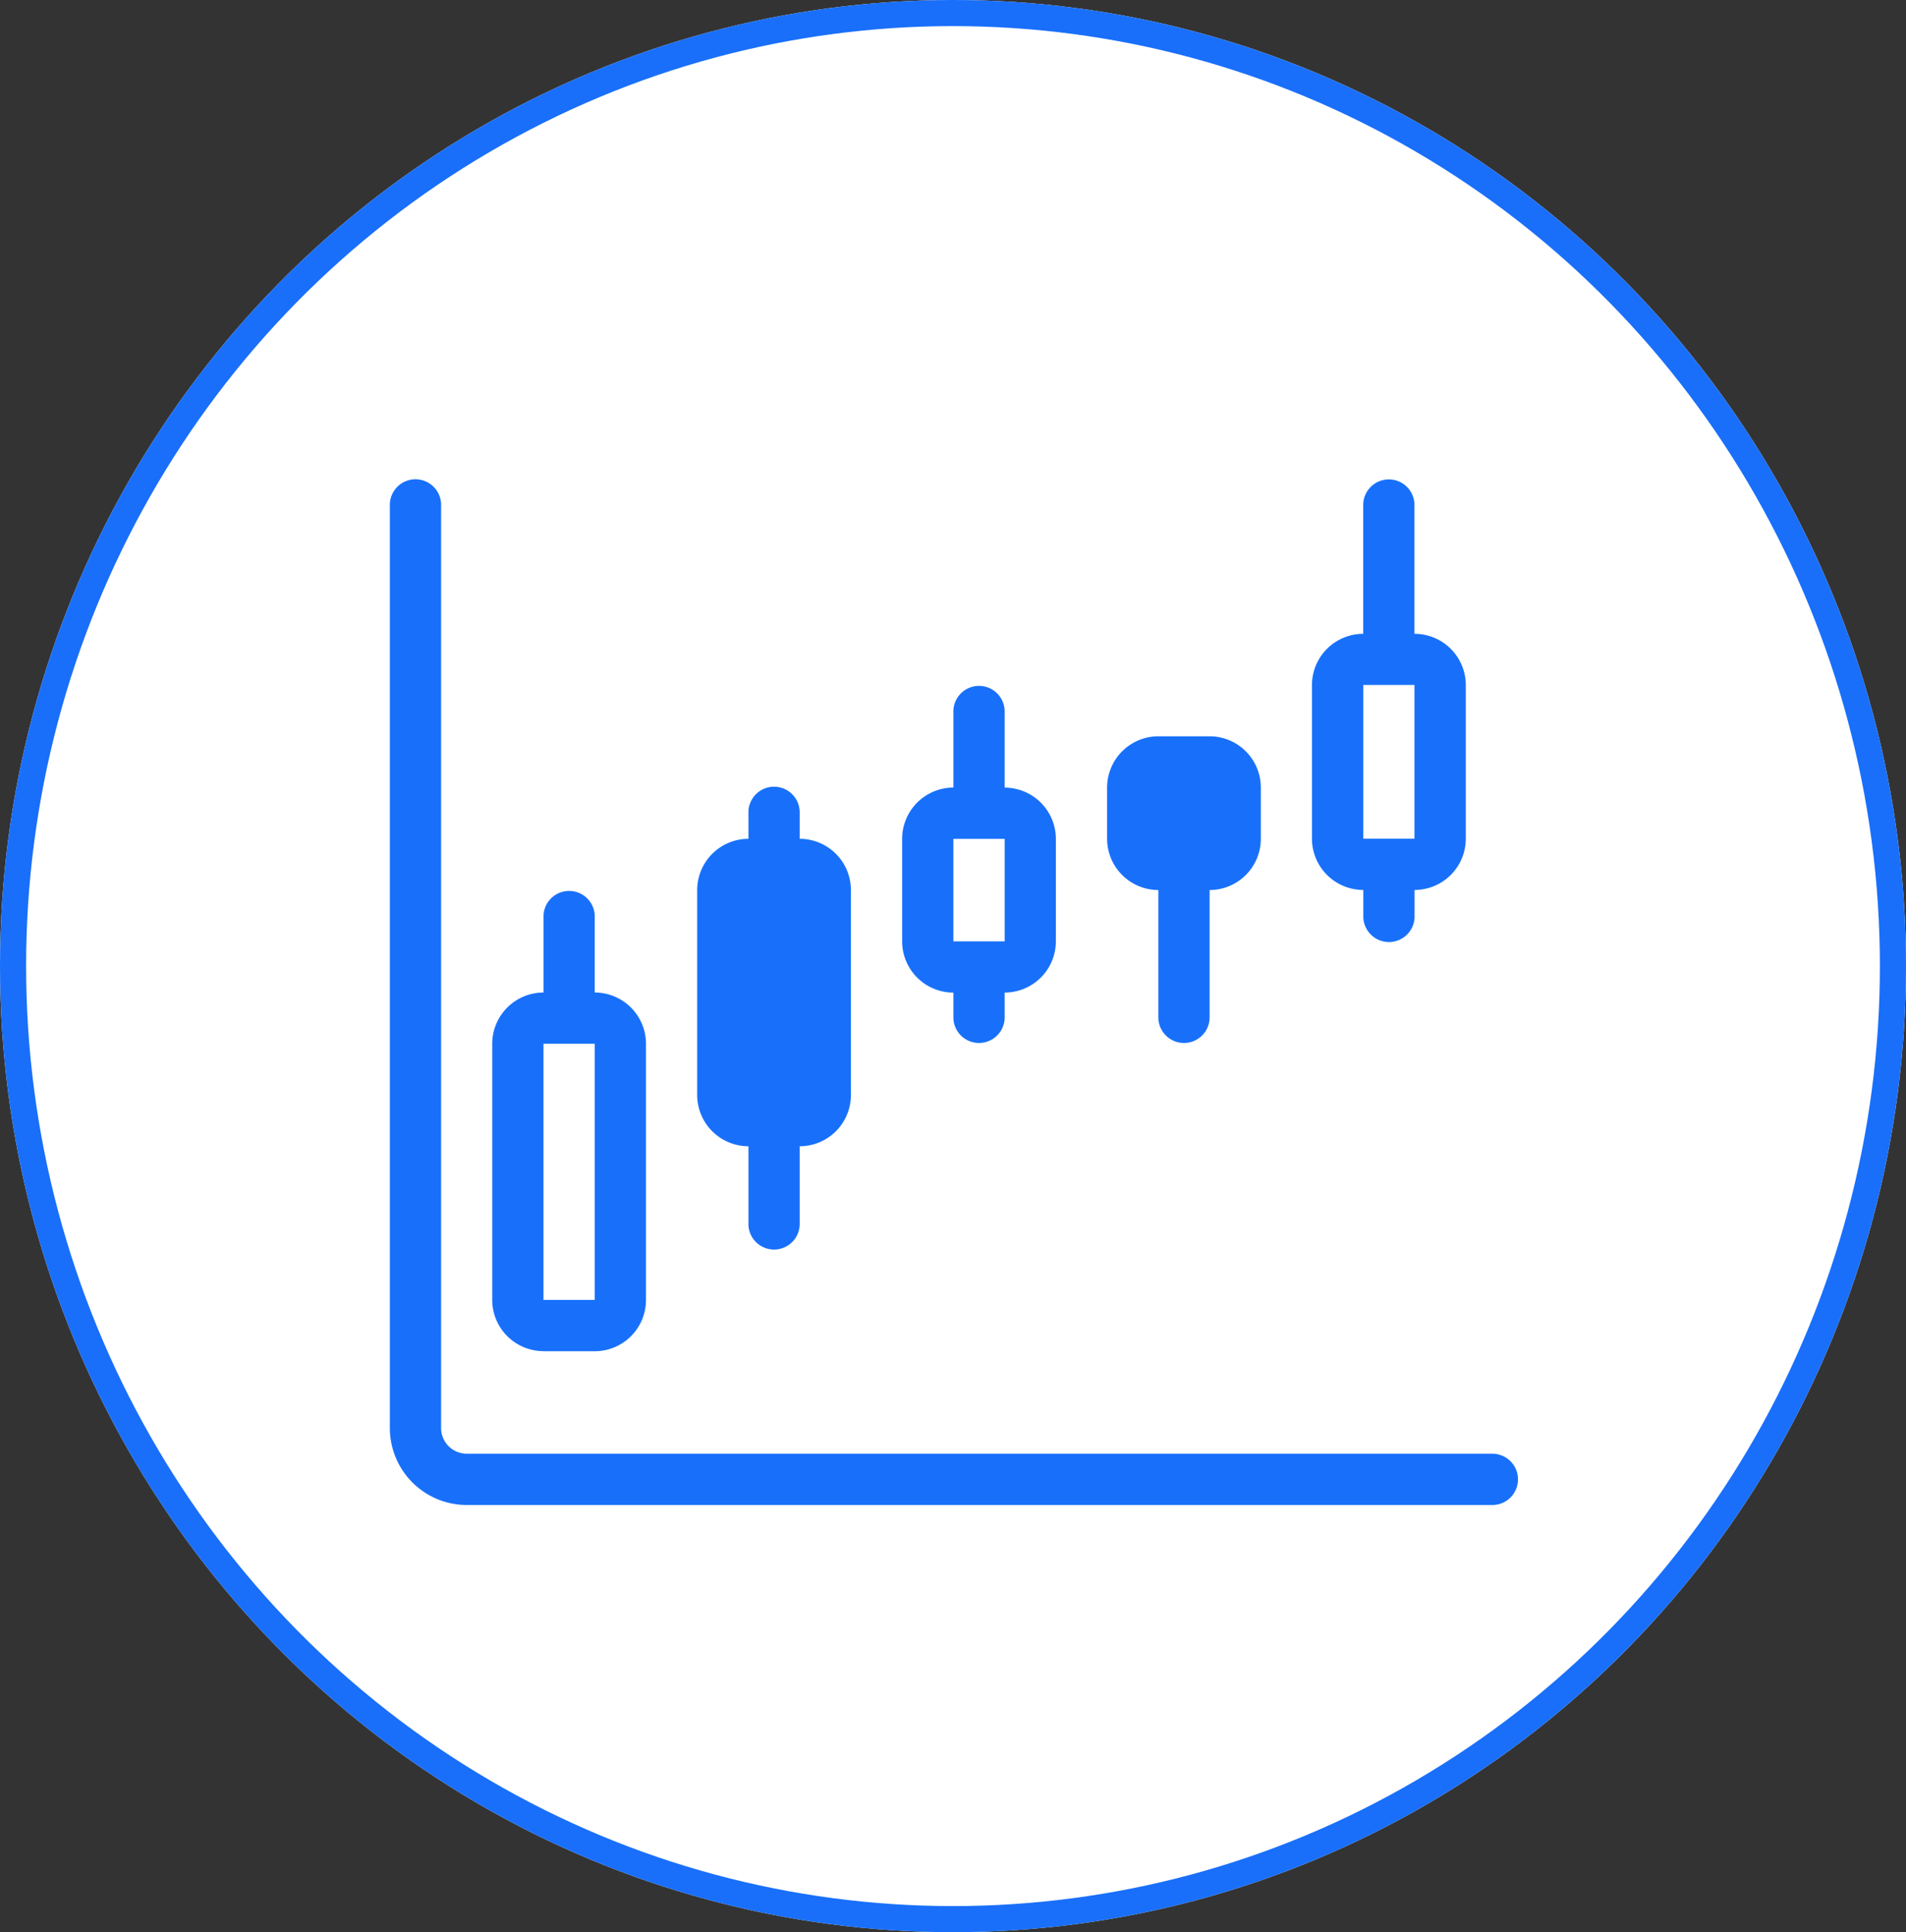
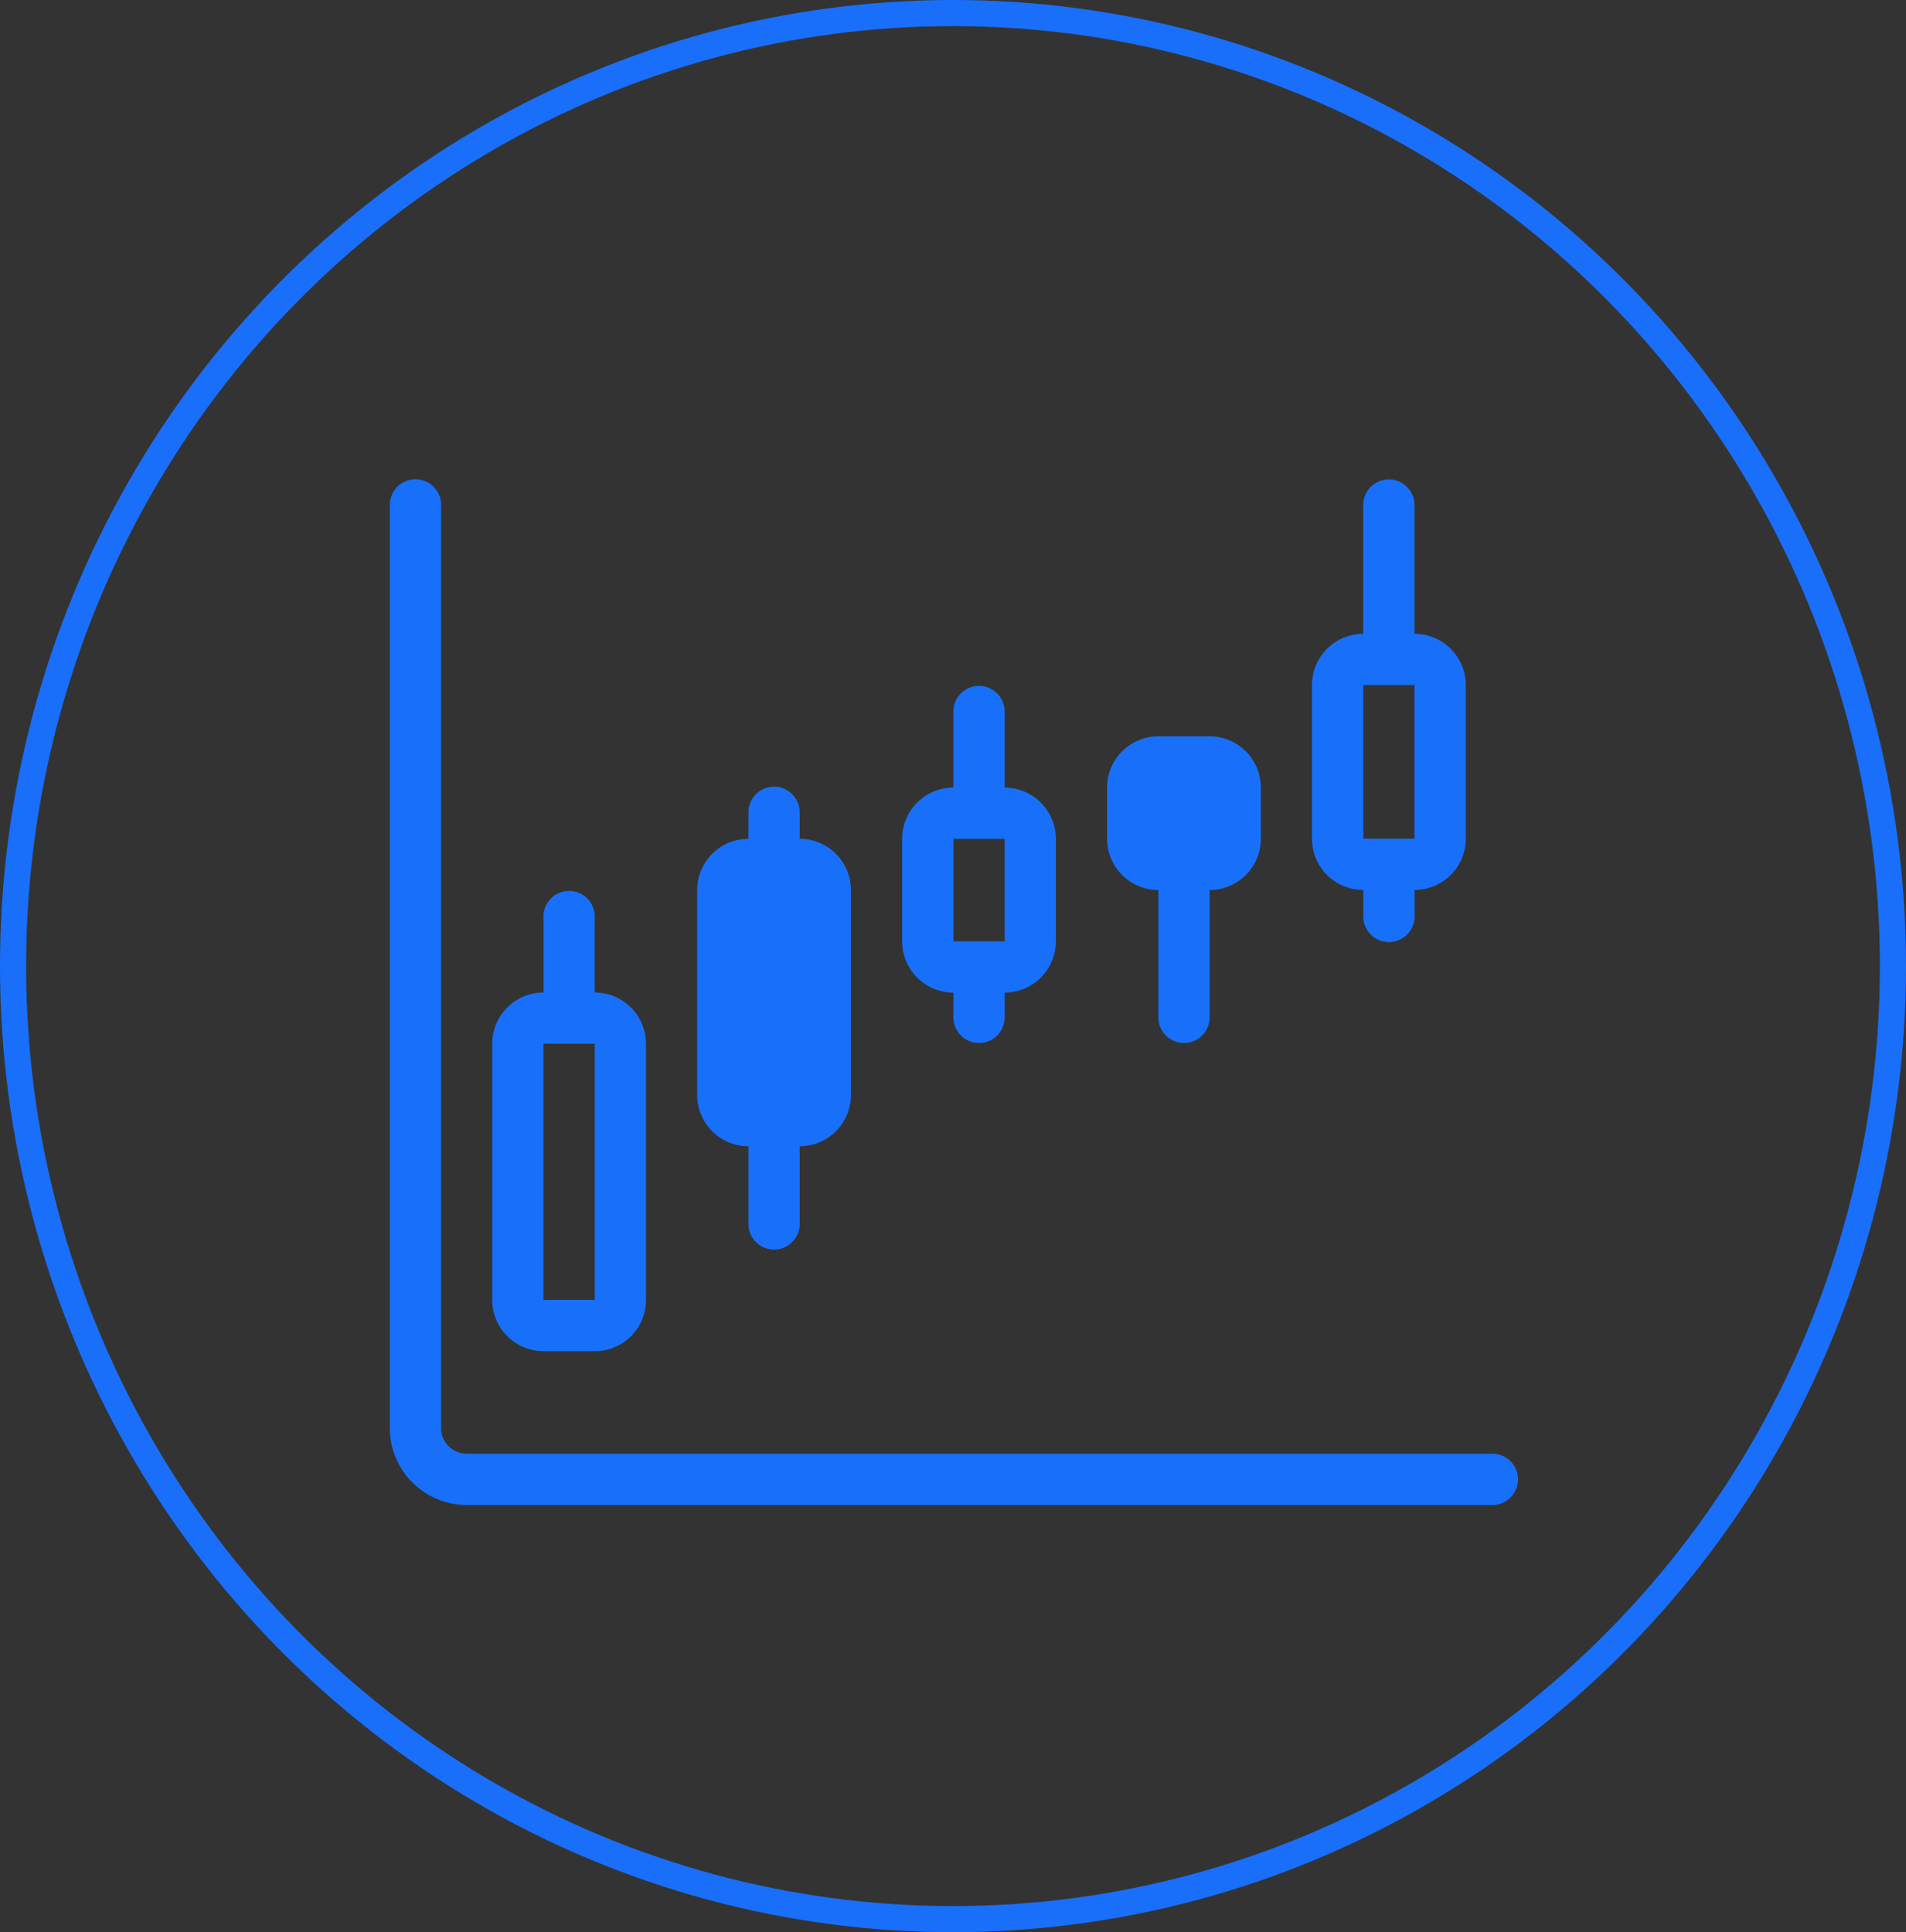
<svg xmlns="http://www.w3.org/2000/svg" width="73" height="74" viewBox="0 0 73 74">
  <rect x="0" y="0" width="73" height="74" fill="#333333" stroke="none" />
  <defs>
    <clipPath id="clip-path">
      <rect id="長方形_501" data-name="長方形 501" width="47.1" height="47.1" fill="#1870fa" />
    </clipPath>
  </defs>
  <g id="グループ_996" data-name="グループ 996" transform="translate(-0.439 0.354)">
    <g id="楕円形_77" data-name="楕円形 77" transform="translate(0.439 -0.354)" fill="#fff" stroke="#196ffa" stroke-width="1">
-       <ellipse cx="36.5" cy="37" rx="36.5" ry="37" stroke="none" />
      <ellipse cx="36.5" cy="37" rx="36" ry="36.5" fill="none" />
    </g>
    <g id="グループ_1005" data-name="グループ 1005" transform="translate(13.404 14.109)">
      <g id="グループ_1004" data-name="グループ 1004" transform="translate(0 0)" clip-path="url(#clip-path)">
        <path id="パス_5391" data-name="パス 5391" d="M43.346,39.591H4.1a.984.984,0,0,1-.982-.982V3.285a.982.982,0,1,0-1.963,0V38.61A2.948,2.948,0,0,0,4.1,41.555h39.25a.982.982,0,1,0,0-1.963" transform="translate(0.811 1.621)" fill="#1870fa" />
        <path id="パス_5392" data-name="パス 5392" d="M5.417,29.178H7.381a1.963,1.963,0,0,0,1.962-1.962V17.4A1.965,1.965,0,0,0,7.381,15.44V12.5a.982.982,0,0,0-1.963,0V15.44A1.966,1.966,0,0,0,3.454,17.4v9.813a1.965,1.965,0,0,0,1.963,1.962m0-11.775H7.381v9.813H5.417Z" transform="translate(2.433 8.109)" fill="#1870fa" />
        <path id="パス_5393" data-name="パス 5393" d="M10.023,22.95v2.943a.982.982,0,1,0,1.963,0V22.95a1.963,1.963,0,0,0,1.962-1.963v-7.85a1.964,1.964,0,0,0-1.962-1.962v-.982a.982.982,0,1,0-1.963,0v.982A1.966,1.966,0,0,0,8.06,13.137v7.85a1.965,1.965,0,0,0,1.963,1.963" transform="translate(5.677 6.487)" fill="#1870fa" />
        <path id="パス_5394" data-name="パス 5394" d="M14.629,18.686v.98a.982.982,0,0,0,1.963,0v-.98a1.965,1.965,0,0,0,1.962-1.963V12.8a1.965,1.965,0,0,0-1.962-1.963V7.891a.982.982,0,0,0-1.963,0v2.943A1.966,1.966,0,0,0,12.666,12.8v3.925a1.966,1.966,0,0,0,1.963,1.963m0-5.888h1.963v3.925H14.629Z" transform="translate(8.921 4.865)" fill="#1870fa" />
        <path id="パス_5395" data-name="パス 5395" d="M19.235,13.948v4.907a.982.982,0,0,0,1.963,0V13.948a1.965,1.965,0,0,0,1.962-1.963V10.023A1.965,1.965,0,0,0,21.2,8.06H19.235a1.966,1.966,0,0,0-1.963,1.963v1.962a1.966,1.966,0,0,0,1.963,1.963" transform="translate(12.165 5.676)" fill="#1870fa" />
        <path id="パス_5396" data-name="パス 5396" d="M23.841,18v.982a.982.982,0,1,0,1.963,0V18a1.964,1.964,0,0,0,1.962-1.962V10.153A1.965,1.965,0,0,0,25.8,8.19v-4.9a.982.982,0,1,0-1.963,0v4.9a1.966,1.966,0,0,0-1.963,1.963v5.888A1.966,1.966,0,0,0,23.841,18m0-7.85H25.8v5.888H23.841Z" transform="translate(15.409 1.621)" fill="#1870fa" />
      </g>
    </g>
  </g>
</svg>